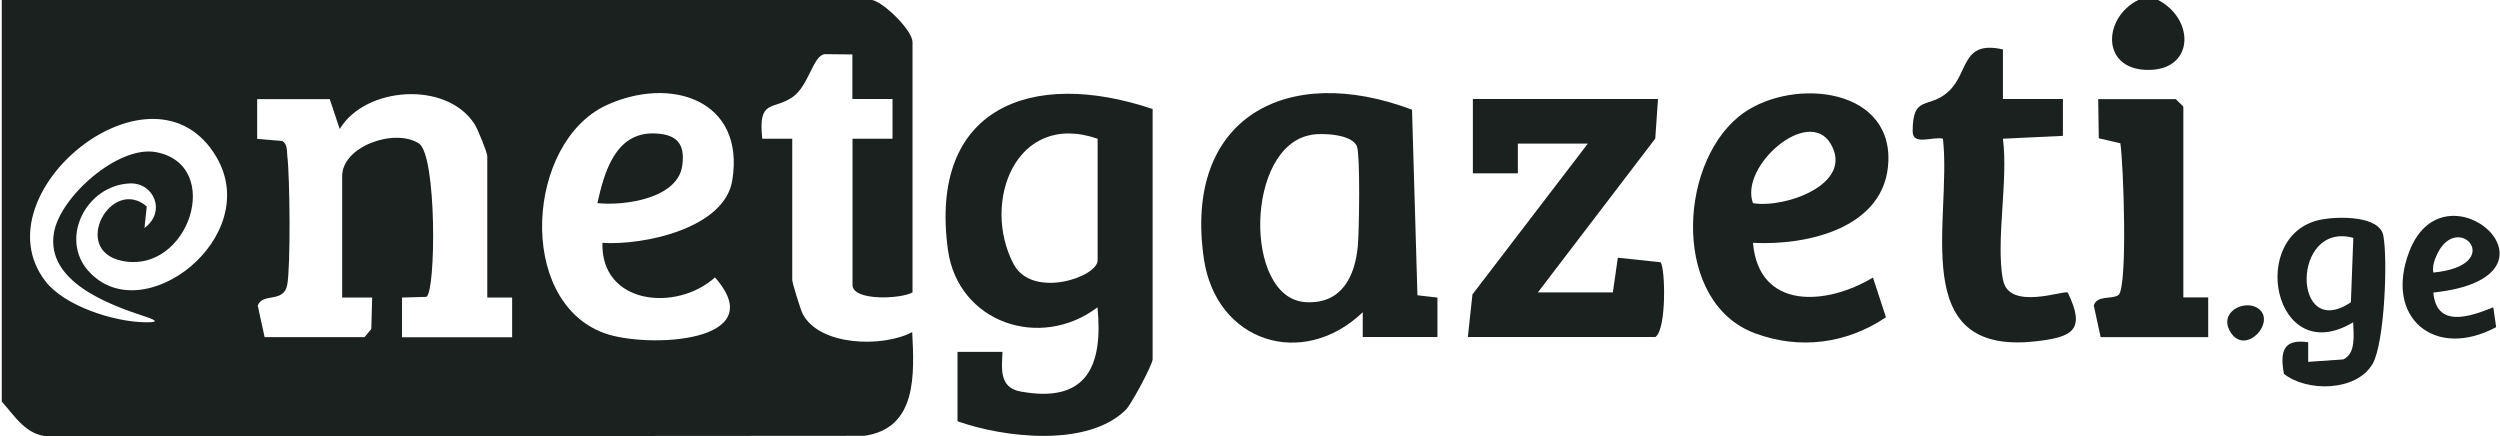
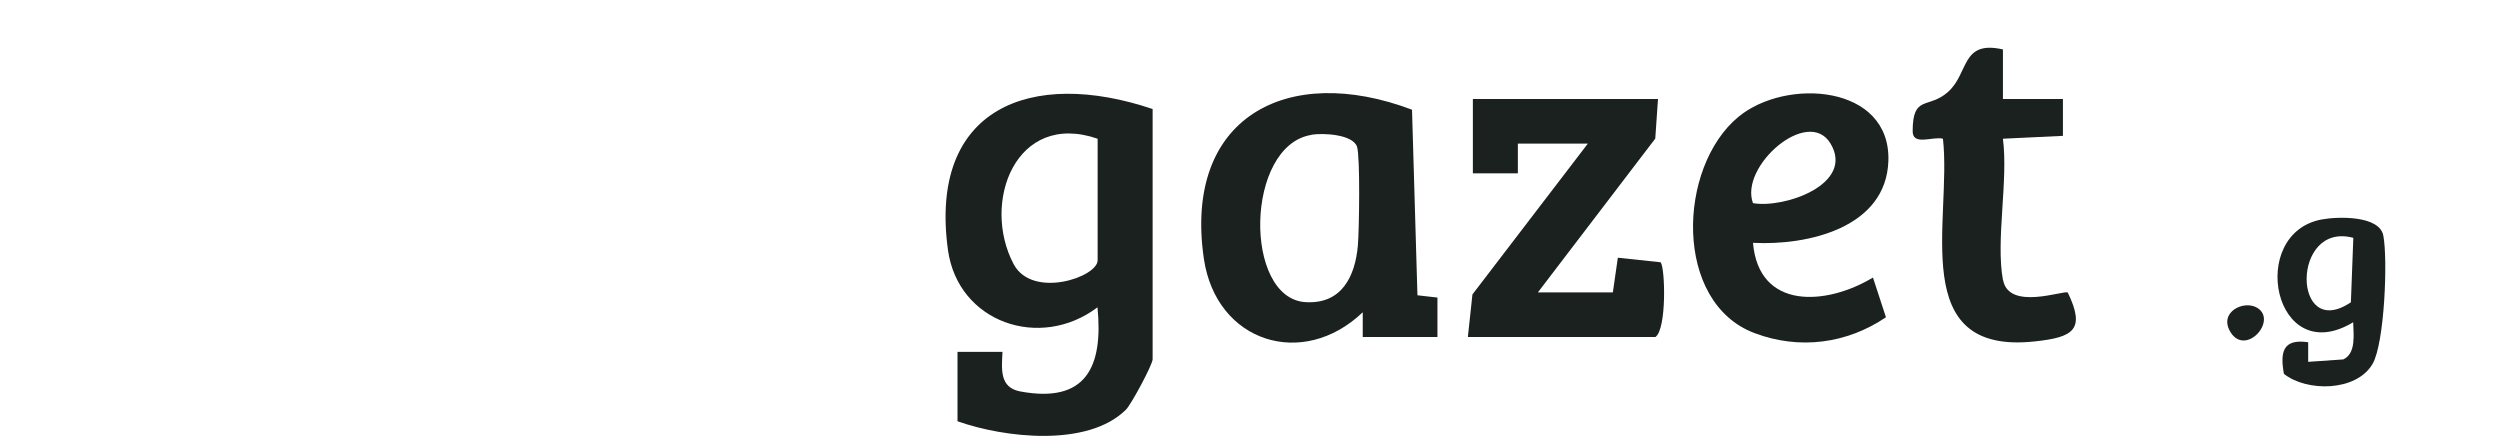
<svg xmlns="http://www.w3.org/2000/svg" width="888" height="155" viewBox="0 0 888 155" fill="none">
-   <path d="M309.919 0.008C314.485 1.276 324.125 10.916 324.125 14.975V103.864C319.914 106.249 302.816 106.959 302.816 101.226V49.273H317.022V35.168H302.765V19.338L292.922 19.237C288.762 19.744 287.291 30.449 281.558 34.458C274.607 39.328 269.229 34.864 270.751 49.273H281.405V99.45C281.405 100.465 284.348 110.054 285.16 111.576C291.197 122.941 313.521 123.499 324.024 117.969C324.734 132.784 325.901 152.165 306.976 154.803L17.477 155.006C9.41 154.854 5.3 147.853 0.632 142.627V0.008H309.818H309.919ZM173.084 105.64V55.462C173.084 54.194 169.685 45.772 168.569 44.097C158.624 28.572 129.654 30.754 120.674 45.822L117.122 35.219H91.348V49.323L100.329 50.084C102.155 51.302 101.851 53.534 102.054 55.411C102.967 62.718 103.271 94.833 102.003 101.277C100.735 107.72 93.225 103.915 91.551 108.532L93.987 119.745H129.502L131.886 116.853L132.191 105.691H121.536V62.565C121.536 51.962 140.156 45.417 148.781 50.947C155.174 55.056 154.87 103.408 151.471 105.437L142.795 105.691V119.796H181.912V105.691H173.033L173.084 105.64ZM213.977 86.259C228.64 87.223 257.306 81.135 260.096 64.138C264.815 35.422 238.128 26.847 215.347 37.4C186.986 50.592 183.282 106.706 214.485 118.273C229.503 123.854 274.607 121.876 253.957 98.537C240.259 110.866 213.368 108.228 213.977 86.208V86.259ZM31.48 96.305C50.557 117.715 93.682 84.23 76.838 55.716C54.514 17.867 -7.993 68.552 16.107 99.856C22.905 108.735 40.409 114.265 51.318 114.468C55.833 114.57 56.442 114.012 51.571 112.439C38.583 108.177 16.259 100.009 19.151 82.707C21.282 69.922 42.033 51.505 55.427 54.042C79.679 58.608 67.046 97.573 43.301 92.652C25.036 88.847 39.496 62.565 52.129 73.321L51.318 80.983C59.131 75.249 54.666 64.849 46.193 65.153C30.77 65.711 20.977 84.534 31.429 96.305H31.48Z" fill="#1A211F" />
-   <path d="M766.594 0.008C779.937 7.06 779.379 25.528 762.129 24.818C746.299 24.158 747.06 6.248 759.491 0.008H766.594Z" fill="#1A211F" />
  <path d="M409.412 38.725V127.614C409.412 129.492 401.852 143.596 399.924 145.524C386.378 158.969 356.748 155.519 340.107 149.634V124.976H356.088C355.784 131.115 354.972 137.609 362.329 139.03C385.871 143.444 391.908 130.202 389.828 109.147C369.483 124.57 340.259 114.575 336.707 88.751C329.807 38.319 366.236 24.164 409.412 38.725ZM389.879 49.278C360.807 39.232 348.478 71.957 360.046 93.824C366.692 106.305 389.879 98.441 389.879 92.454V49.329V49.278Z" fill="#1A211F" />
  <path d="M484.045 119.698V110.92C462.736 131.266 432.041 121.626 427.627 91.996C420.219 41.767 457.155 22.133 501.549 38.977L503.477 104.883L510.58 105.695V119.698H483.994H484.045ZM465.831 47.906C442.238 51.712 441.63 105.948 463.7 107.318C476.587 108.13 481.356 98.135 482.32 87.176C482.777 81.849 483.182 55.618 482.016 52.117C480.493 47.653 469.839 47.196 465.831 47.856V47.906Z" fill="#1A211F" />
  <path d="M588.916 35.224L587.952 49.227L546.247 103.869H572.884L574.659 91.541L589.88 93.164C591.504 95.498 592.011 116.959 588.003 119.699H521.386L523.01 104.58L564.005 51.002H539.144V61.556H523.162V35.173H588.916V35.224Z" fill="#1A211F" />
  <path d="M622.656 86.255C624.736 110.253 648.785 108.528 665.274 98.584L669.891 112.688C655.939 122.125 639.094 124.307 623.214 118.32C594.345 107.463 595.817 59.416 617.481 41.506C634.427 27.503 671.616 30.09 670.754 57.132C669.993 80.928 642.088 87.27 622.707 86.255H622.656ZM622.656 72.15C633.666 74.129 658.881 65.453 650.206 50.993C642.24 37.701 617.785 59.111 622.656 72.15Z" fill="#1A211F" />
  <path d="M711.494 99.449C713.524 110.509 733.209 102.95 734.478 103.914C740.871 117.156 736.456 119.794 722.808 121.265C677.095 126.238 693.382 78.14 690.134 49.271C686.532 48.358 679.378 51.909 679.378 46.633C679.378 33.492 684.959 38.87 691.961 32.63C699.419 25.983 696.527 14.162 711.444 17.561V35.166H732.753V48.256L711.444 49.271C713.372 64.238 708.856 85.344 711.444 99.449H711.494Z" fill="#1A211F" />
-   <path d="M775.473 105.639H784.352V119.743H746.147L743.712 108.531C744.828 104.776 750.155 106.4 752.439 104.827C755.838 102.493 754.265 58.048 753.149 50.895L745.488 49.119L745.285 35.217H772.834L775.523 37.855V105.639H775.473Z" fill="#1A211F" />
  <path d="M819.867 121.472V128.524L832.348 127.662C836.965 125.48 835.95 118.732 835.848 114.47C807.639 131.467 797.999 82.811 824.737 77.94C830.521 76.875 845.184 76.52 846.554 83.673C848.177 92.096 847.01 121.827 842.749 129.234C836.965 139.179 819.308 139.229 811.241 132.786C809.872 125.125 810.785 120.203 819.917 121.573L819.867 121.472ZM835.899 84.485C813.728 78.498 814.133 121.472 835.037 107.367L835.899 84.485Z" fill="#1A211F" />
-   <path d="M864.311 103.871C865.428 116.504 877.046 112.649 885.62 109.148L886.635 116.2C864.92 127.869 846.706 112.953 855.788 89.31C868.573 56.027 915.859 98.392 864.311 103.922V103.871ZM864.311 96.819C890.542 94.231 873.089 74.647 865.681 90.274C864.666 92.456 863.956 94.384 864.311 96.819Z" fill="#1A211F" />
  <path d="M801.856 109.391C809.009 113.906 797.644 126.692 792.266 117.965C787.903 110.812 797.137 106.397 801.856 109.391Z" fill="#1A211F" />
-   <path d="M212.201 72.156C214.586 61.349 218.543 46.838 232.597 47.397C240.512 47.701 243.404 51.151 242.338 58.812C240.766 70.481 221.942 73.17 212.201 72.156Z" fill="#1A211F" />
</svg>